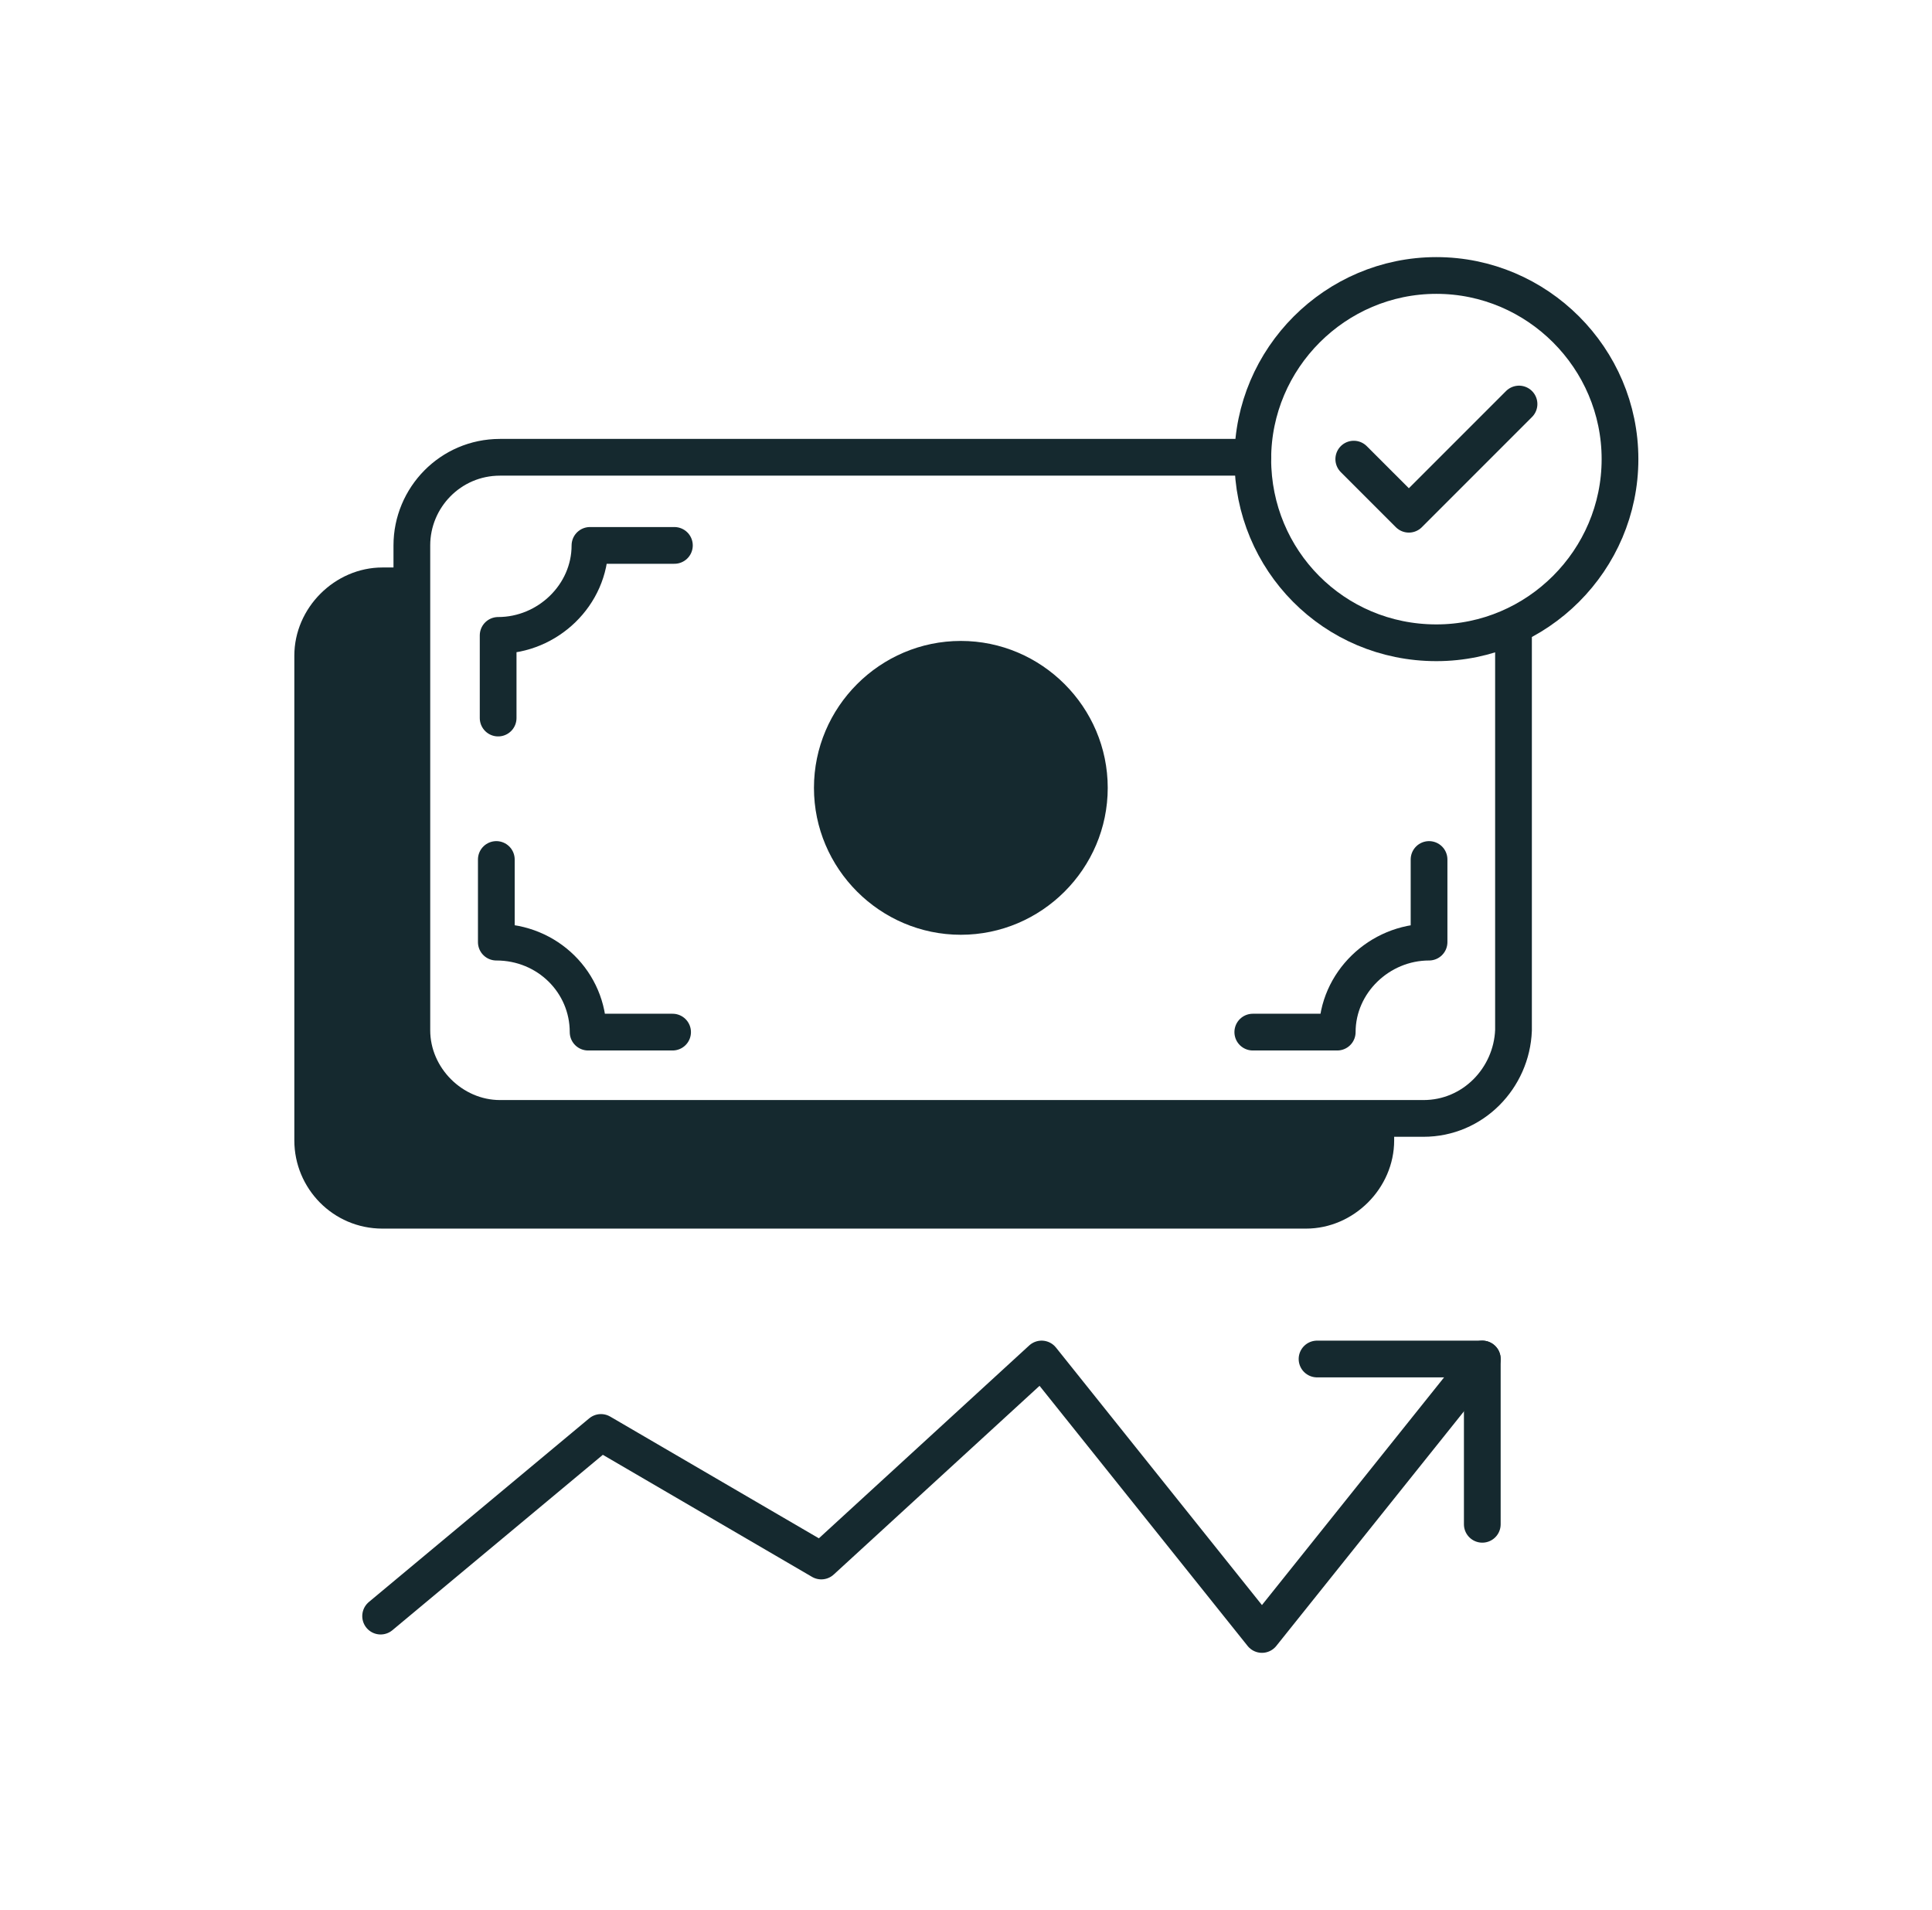
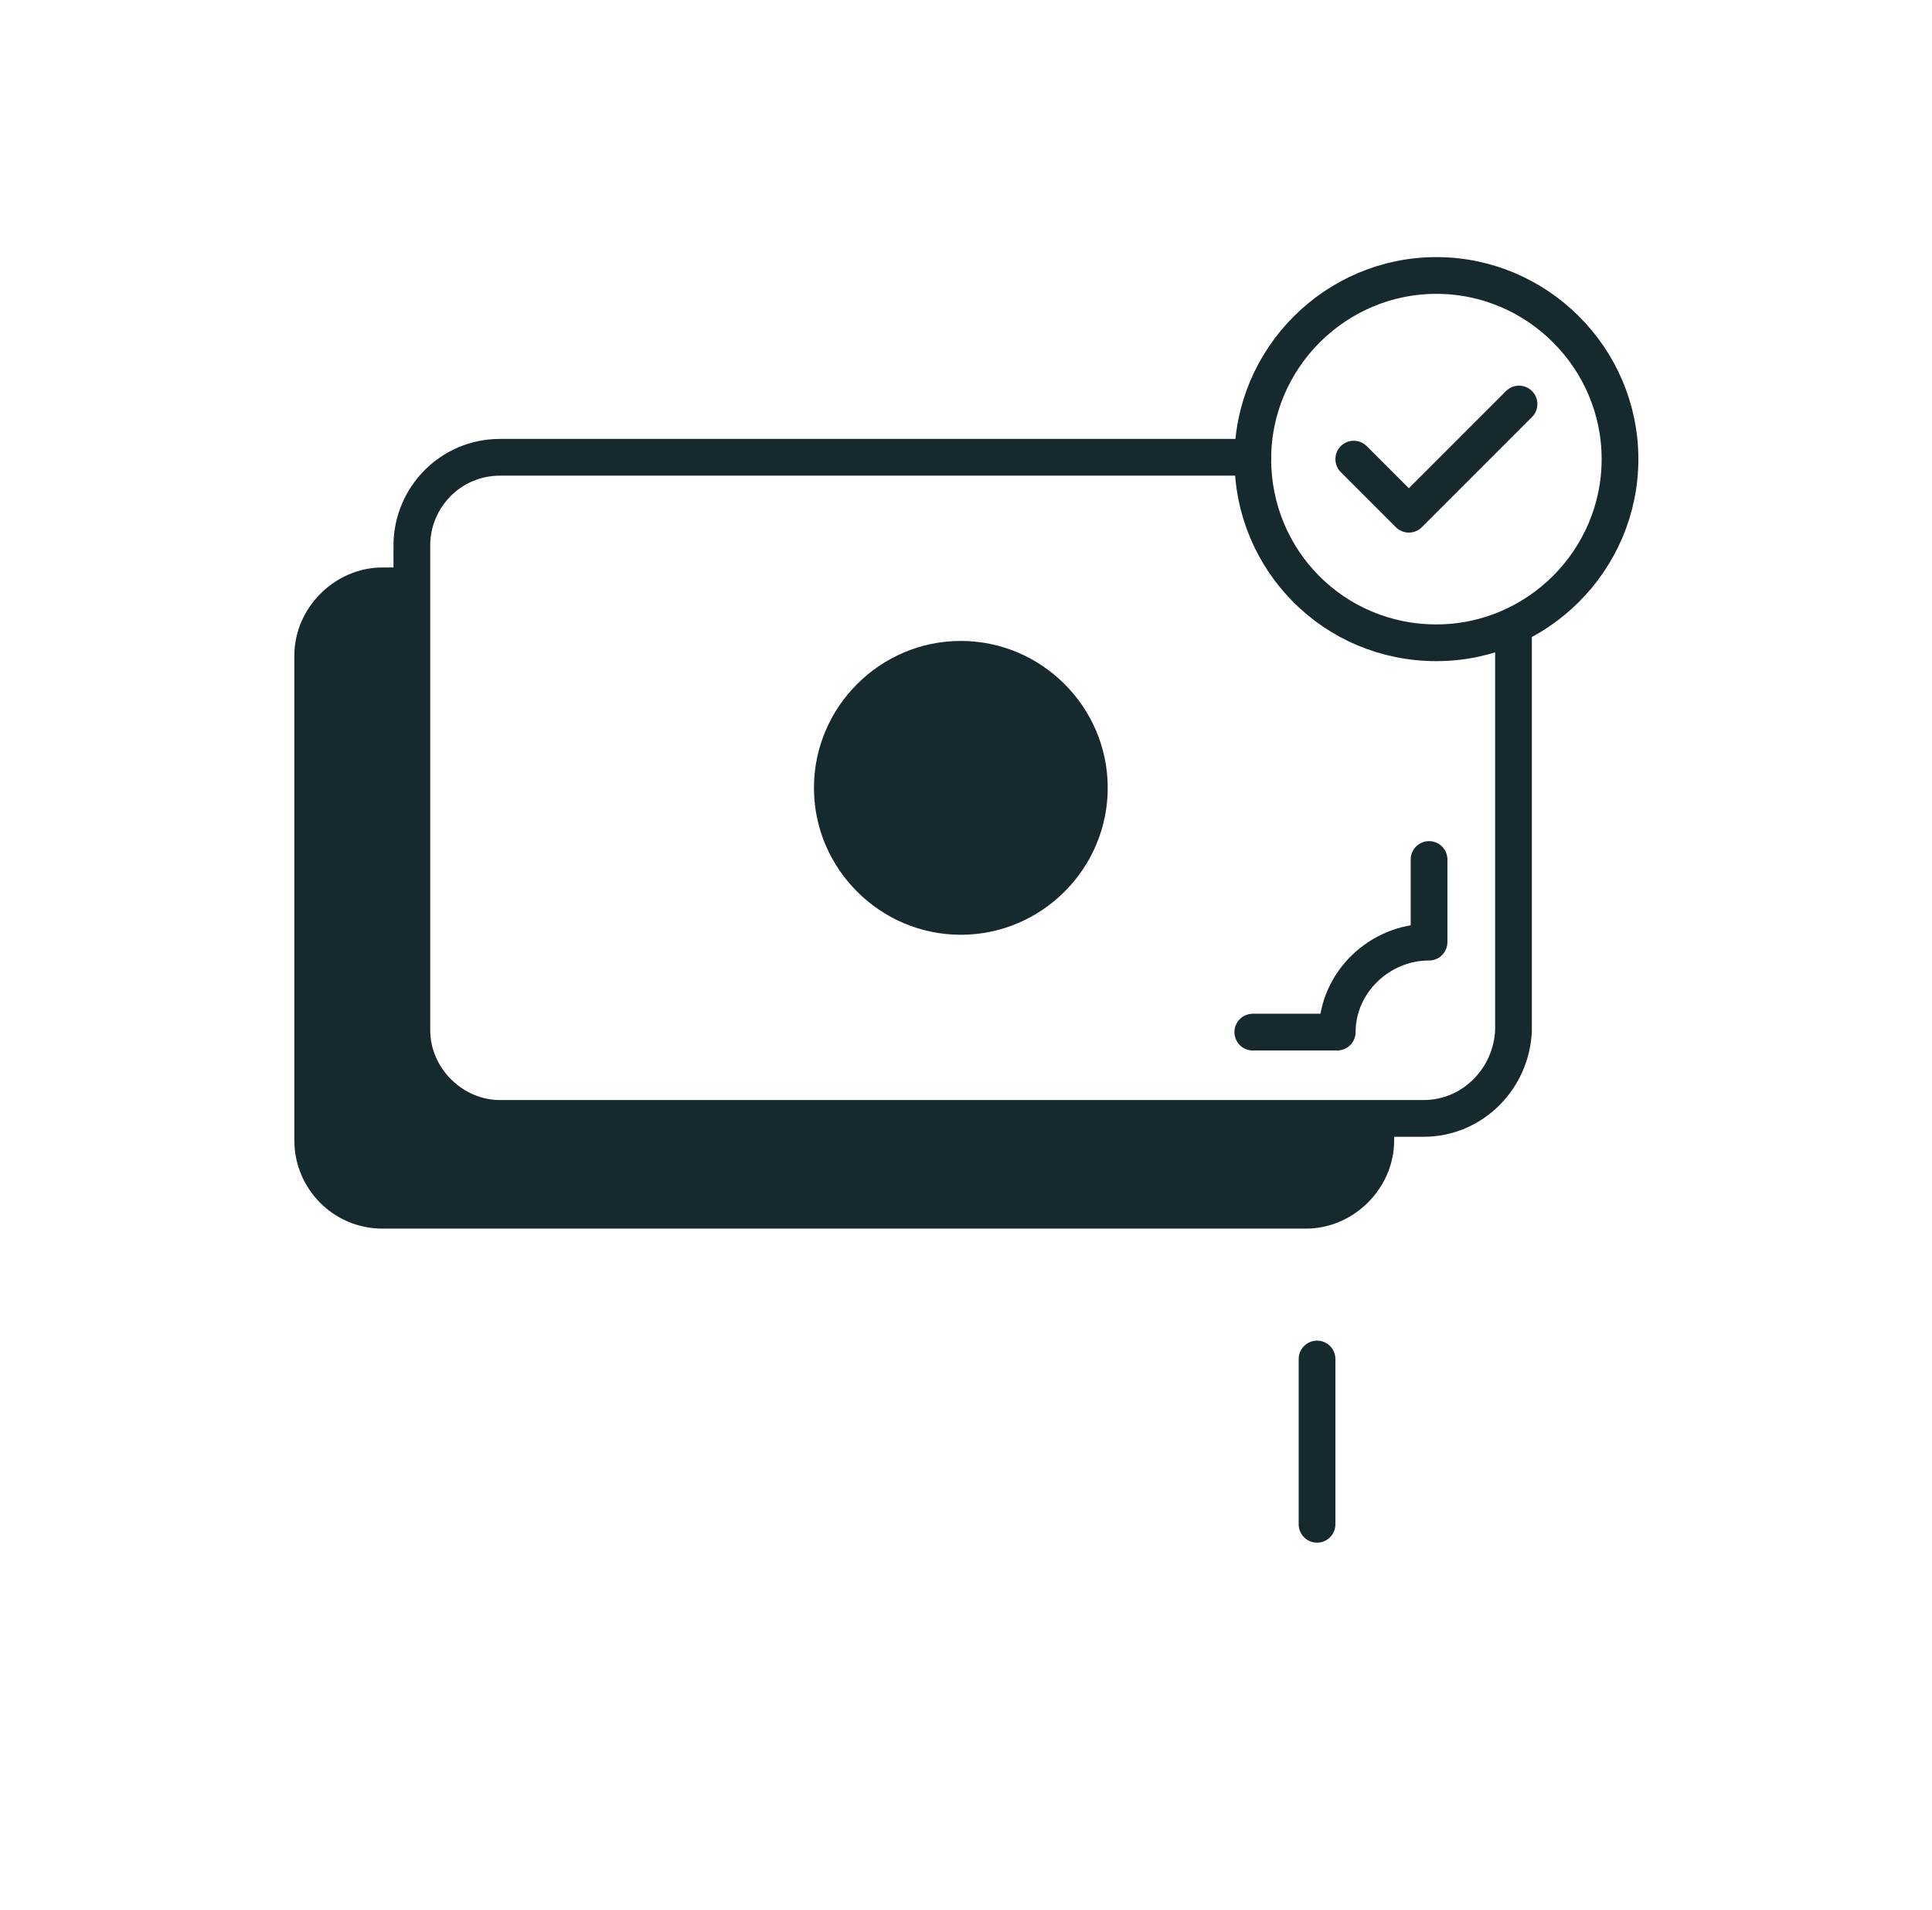
<svg xmlns="http://www.w3.org/2000/svg" width="86" height="85" viewBox="0 0 86 85" fill="none">
  <path d="M62.059 49.774V50.755C62.059 52.88 60.261 54.678 58.136 54.678H17.025C14.818 54.678 13.102 52.88 13.102 50.755V29.178C13.102 27.053 14.9 25.255 17.025 25.255H18.251V45.851C18.251 47.976 20.049 49.774 22.174 49.774H62.059Z" fill="#15292F" />
  <path d="M55.766 20.351H22.256C20.049 20.351 18.333 22.149 18.333 24.274V25.255V45.851C18.333 47.976 20.131 49.774 22.256 49.774H62.141H63.366C65.573 49.774 67.29 47.976 67.371 45.851V27.87" stroke="#15292F" stroke-width="1.635" stroke-miterlimit="10" stroke-linecap="round" stroke-linejoin="round" />
-   <path d="M22.174 31.956V28.278C24.381 28.278 26.261 26.48 26.261 24.273H30.02" stroke="#15292F" stroke-width="1.635" stroke-miterlimit="10" stroke-linecap="round" stroke-linejoin="round" />
-   <path d="M29.939 45.933H26.179C26.179 43.727 24.381 41.928 22.093 41.928V38.251" stroke="#15292F" stroke-width="1.635" stroke-miterlimit="10" stroke-linecap="round" stroke-linejoin="round" />
  <path d="M63.612 38.251V41.928C61.405 41.928 59.525 43.727 59.525 45.933H55.766" stroke="#15292F" stroke-width="1.635" stroke-miterlimit="10" stroke-linecap="round" stroke-linejoin="round" />
  <path d="M42.77 41.601C46.366 41.601 49.309 38.659 49.309 35.063C49.309 31.467 46.366 28.524 42.77 28.524C39.174 28.524 36.232 31.467 36.232 35.063C36.232 38.659 39.174 41.601 42.77 41.601Z" fill="#15292F" />
  <path d="M63.939 28.606C68.434 28.606 72.112 24.928 72.112 20.433C72.112 15.938 68.434 12.26 63.939 12.26C59.444 12.26 55.766 15.938 55.766 20.433C55.766 24.928 59.362 28.606 63.939 28.606Z" stroke="#15292F" stroke-width="1.635" stroke-miterlimit="10" stroke-linecap="round" stroke-linejoin="round" />
  <path d="M60.261 20.433L62.713 22.885L67.617 17.981" stroke="#15292F" stroke-width="1.635" stroke-miterlimit="10" stroke-linecap="round" stroke-linejoin="round" />
-   <path d="M58.626 60.481H65.982V67.837" stroke="#15292F" stroke-width="1.635" stroke-miterlimit="10" stroke-linecap="round" stroke-linejoin="round" />
-   <path d="M16.943 71.923L26.751 63.75L36.559 69.471L46.366 60.481L56.174 72.74L65.982 60.481" stroke="#15292F" stroke-width="1.635" stroke-miterlimit="10" stroke-linecap="round" stroke-linejoin="round" />
+   <path d="M58.626 60.481V67.837" stroke="#15292F" stroke-width="1.635" stroke-miterlimit="10" stroke-linecap="round" stroke-linejoin="round" />
</svg>